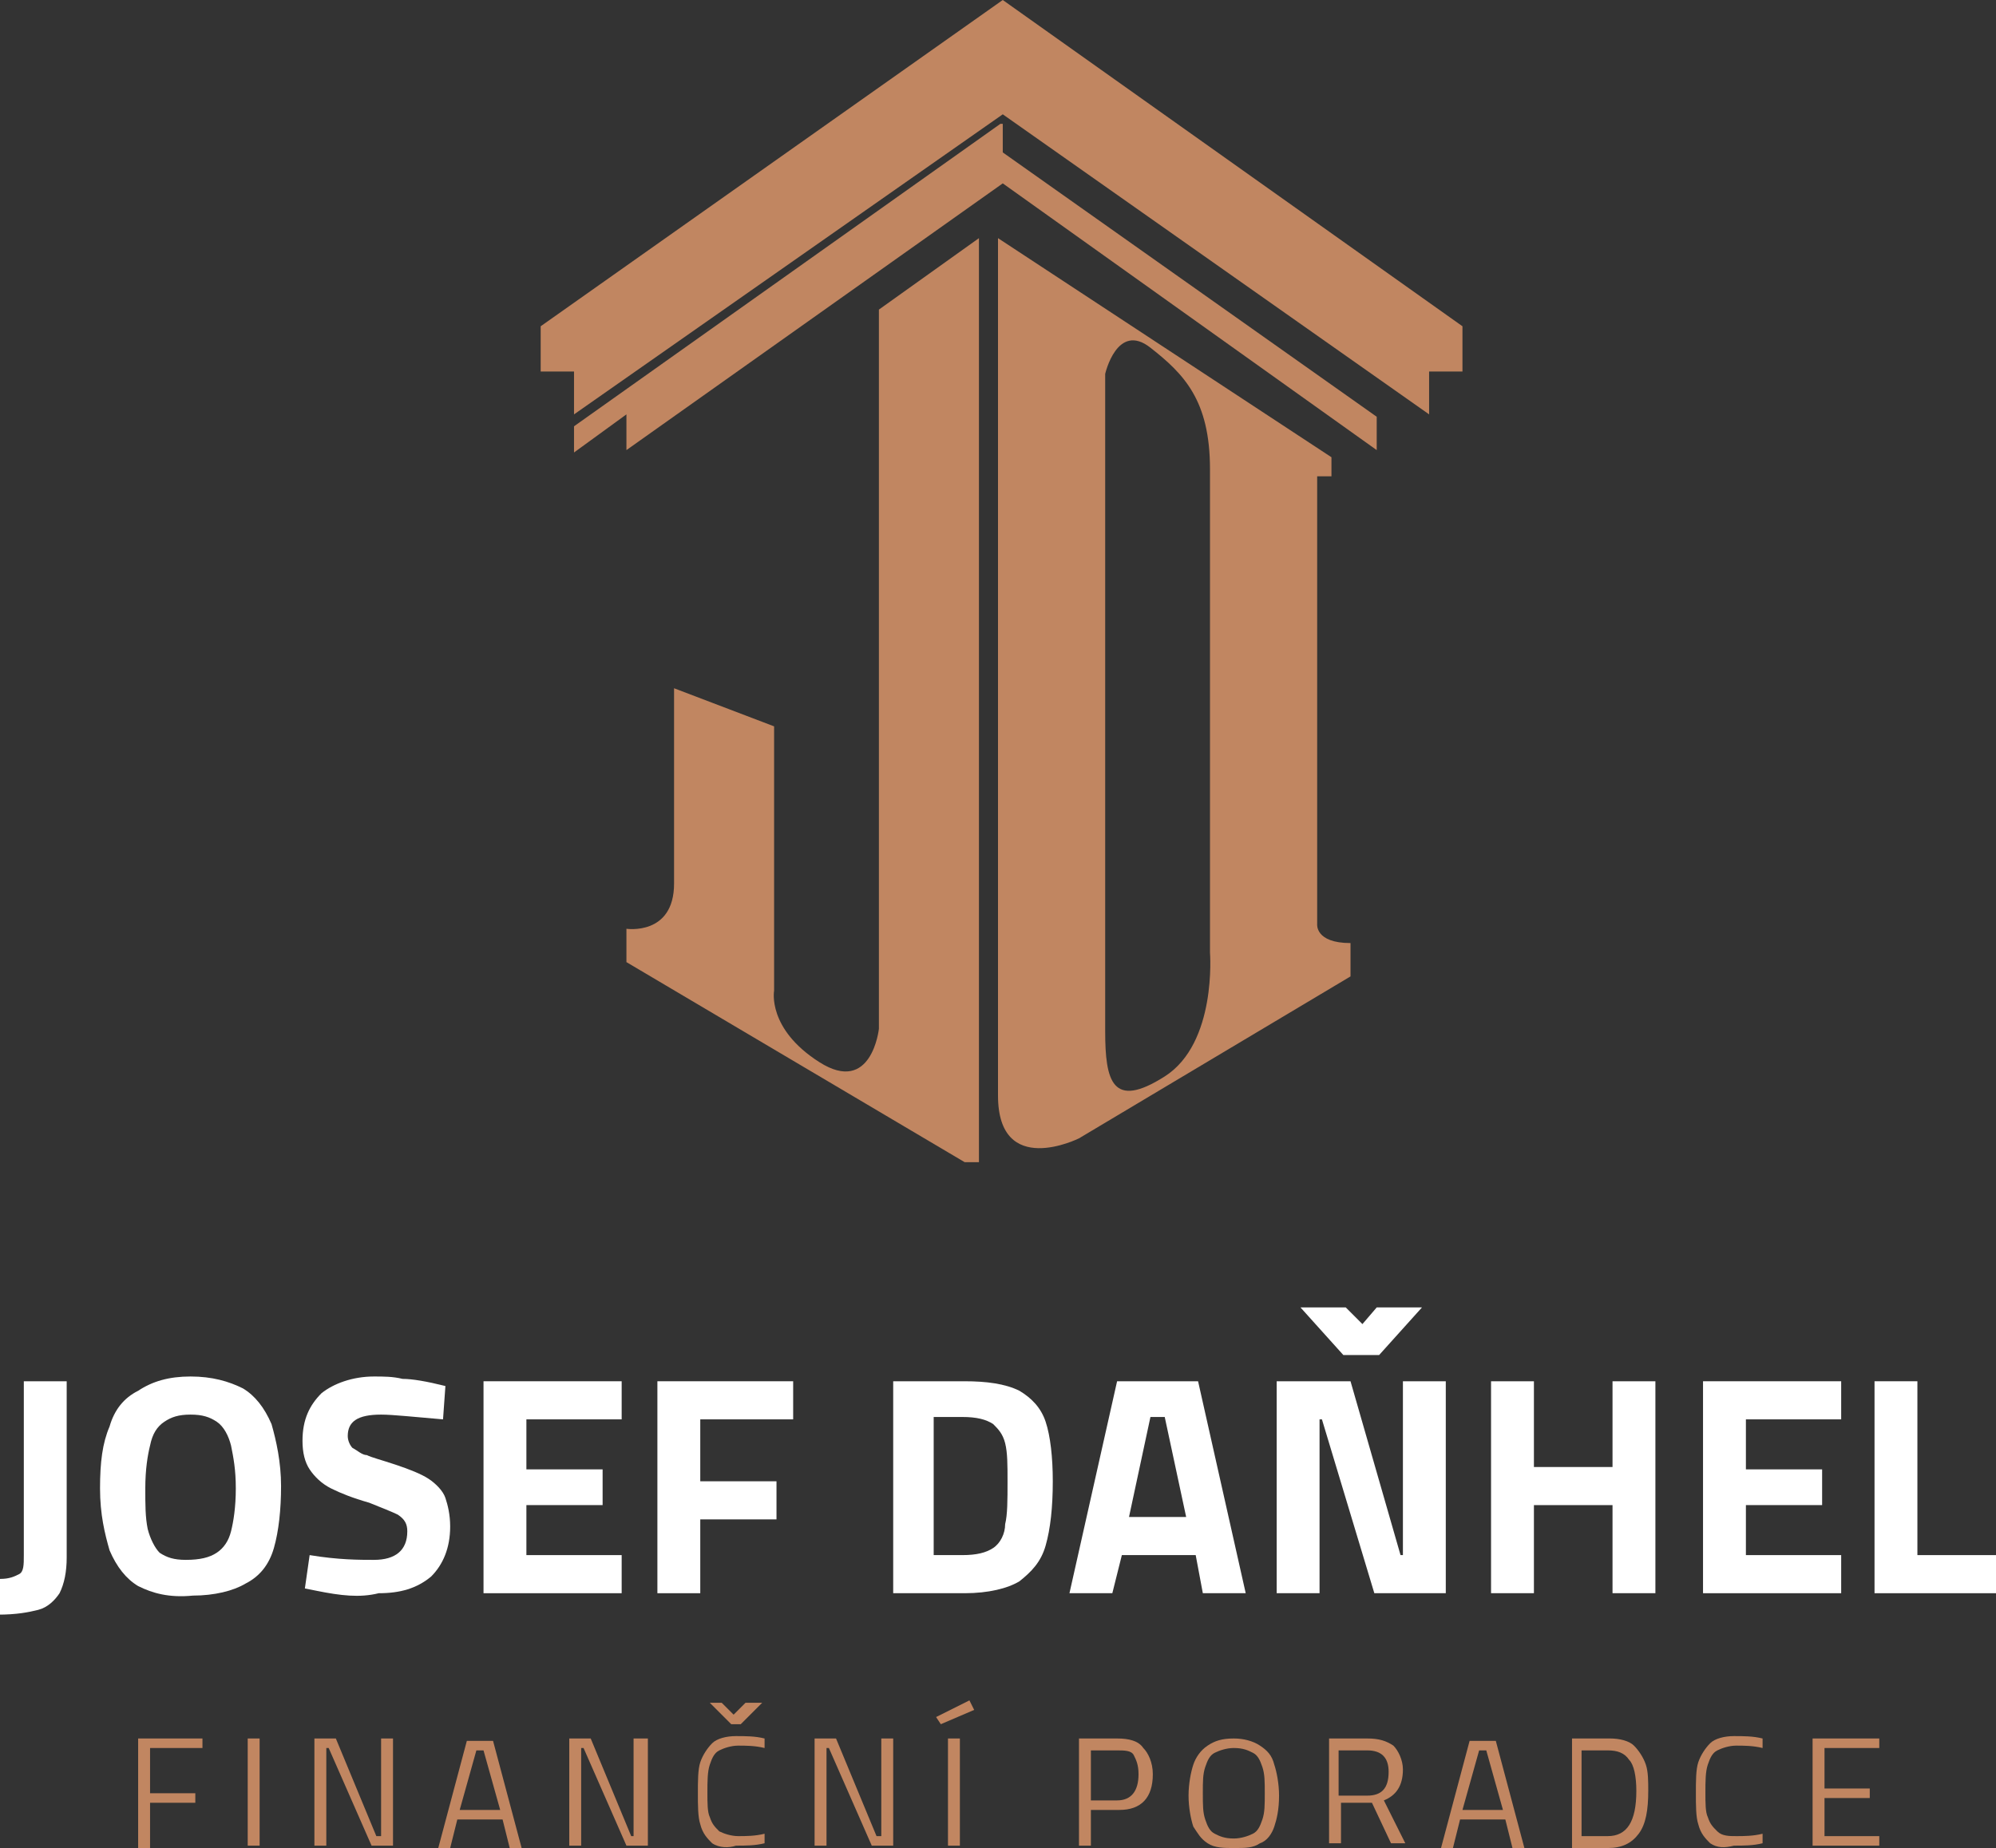
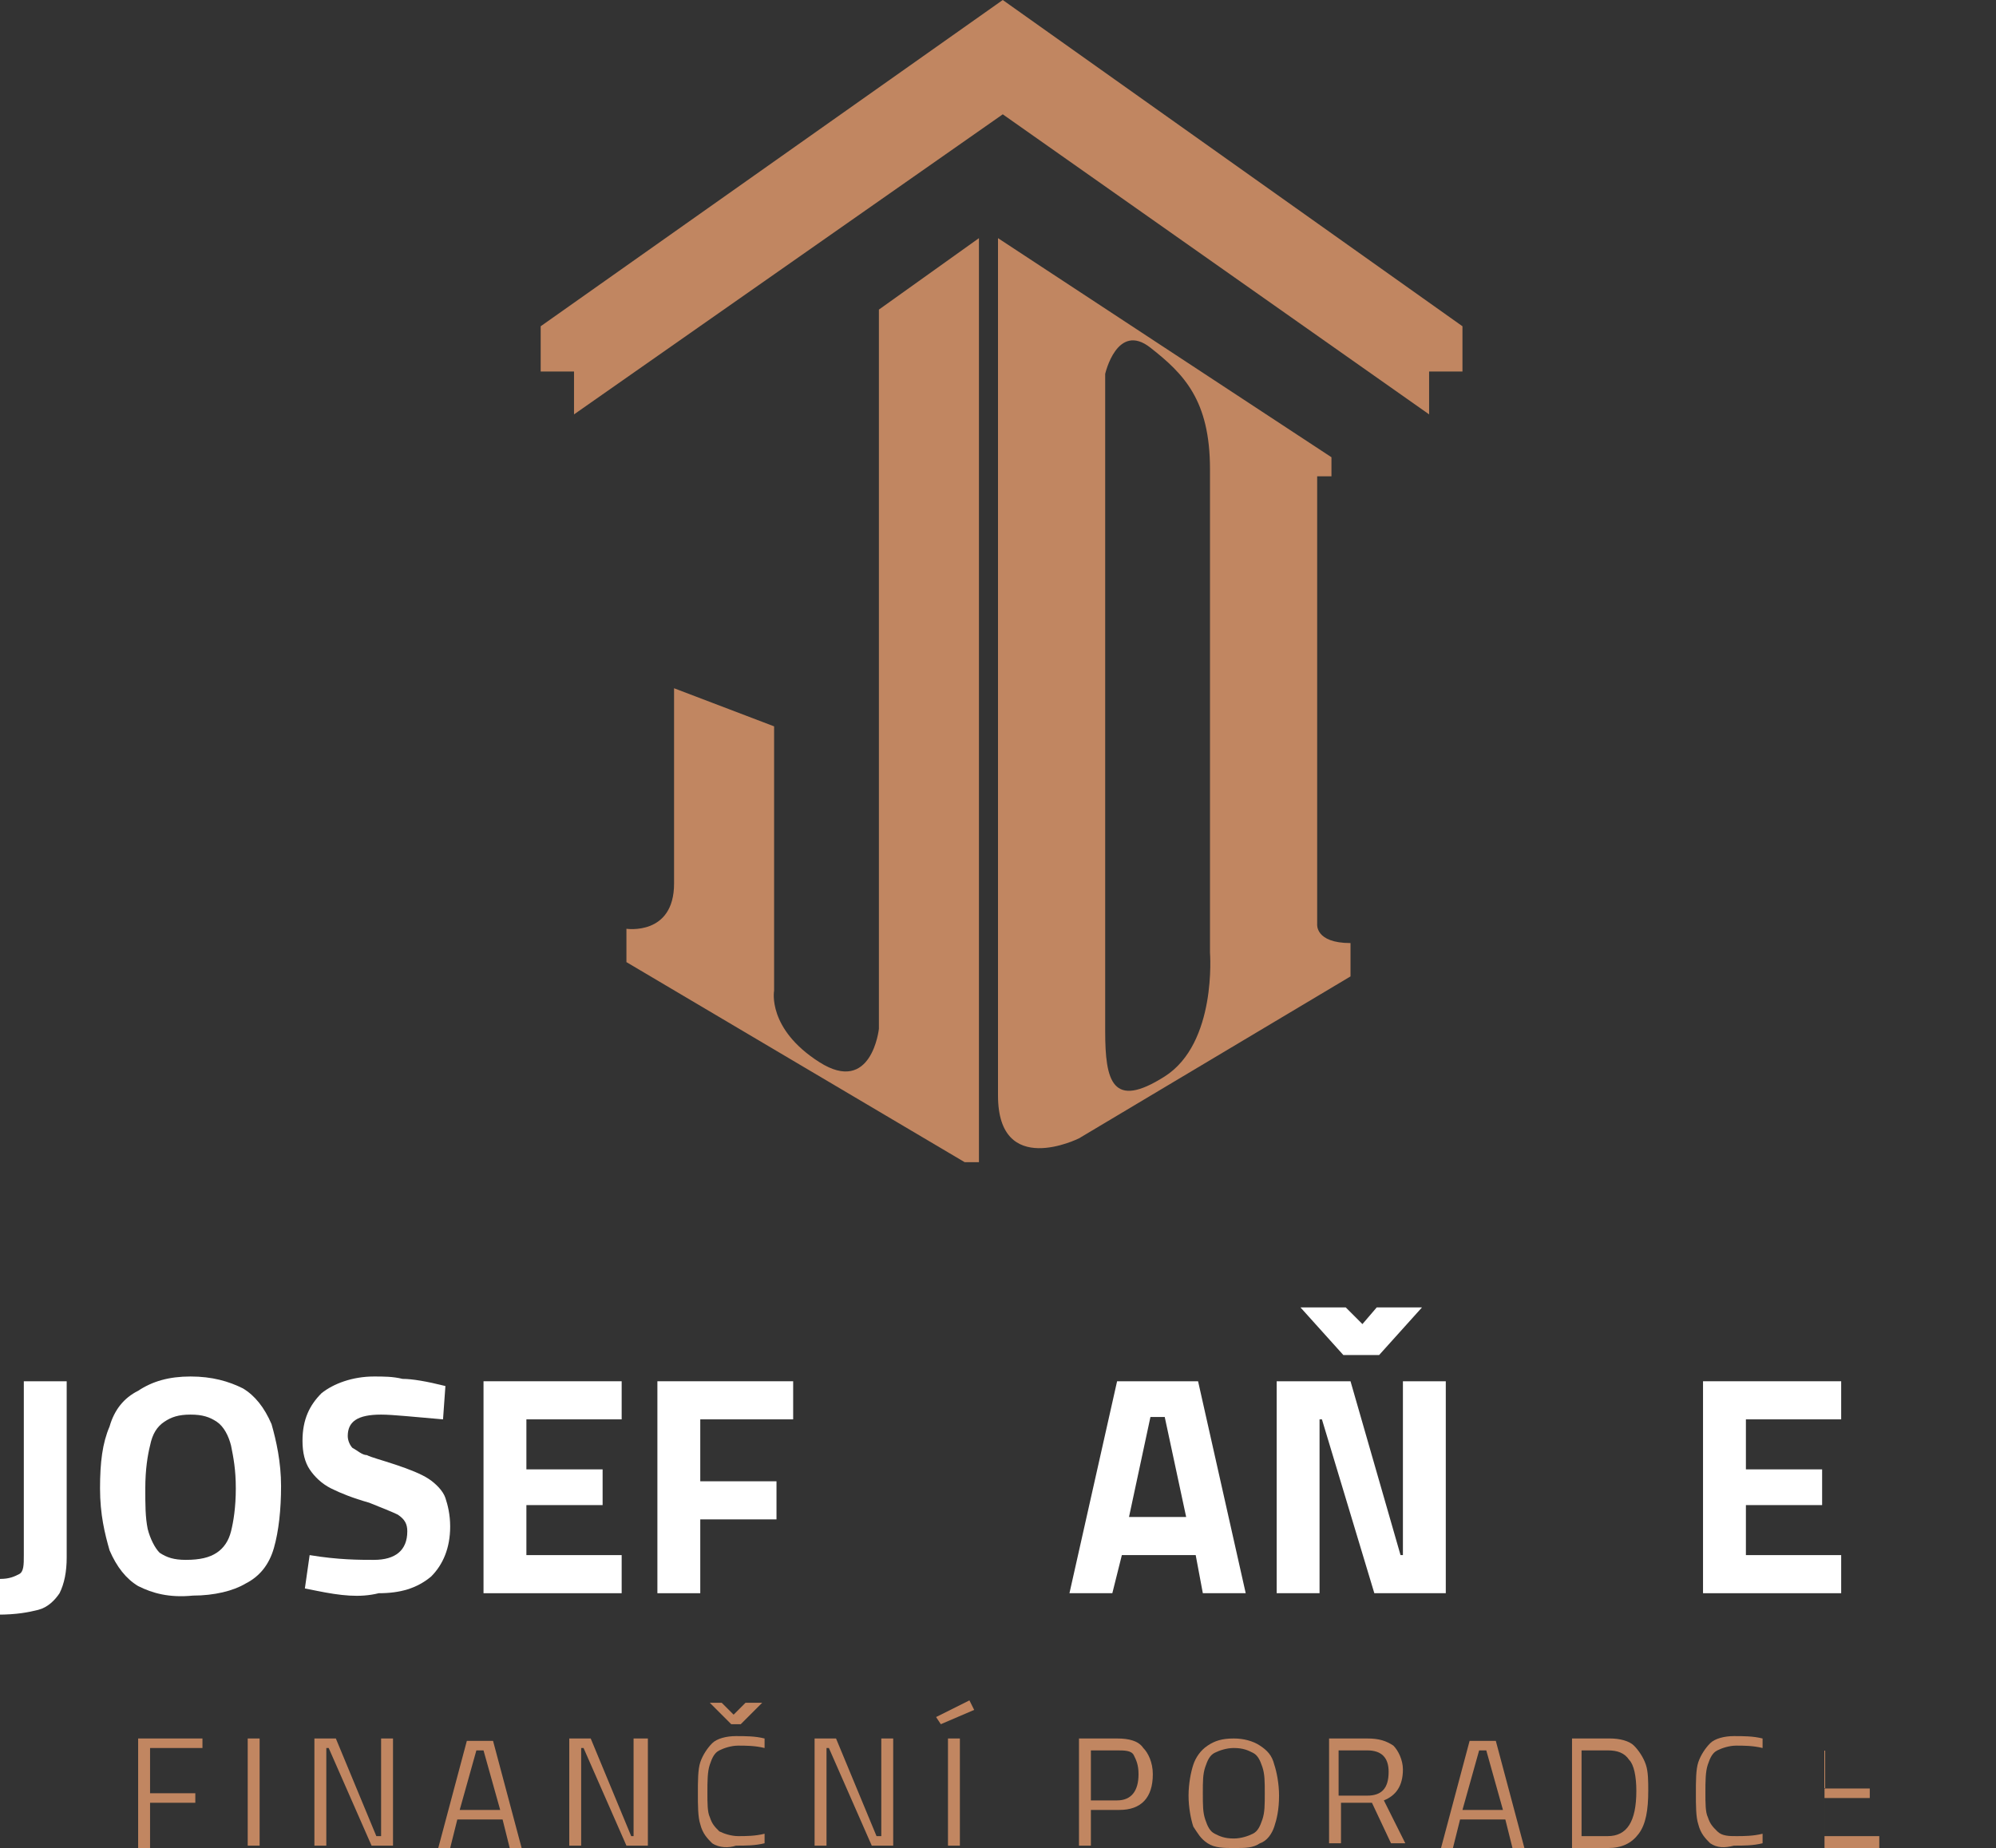
<svg xmlns="http://www.w3.org/2000/svg" xmlns:ns1="http://sodipodi.sourceforge.net/DTD/sodipodi-0.dtd" xmlns:ns2="http://www.inkscape.org/namespaces/inkscape" version="1.1" id="Vrstva_1" x="0px" y="0px" viewBox="0 0 83.8 77.6" style="enable-background:new 0 0 83.8 77.6;" xml:space="preserve" ns1:docname="logo-vertical-white.svg" ns2:version="1.2.1 (9c6d41e410, 2022-07-14)">
  <rect x="0" y="0" width="83.8" height="77.6" fill="#333333" stroke="none" />
  <defs id="defs75">
	
	

		
		
		
		
		
	</defs>
  <ns1:namedview id="namedview73" pagecolor="#ffffff" bordercolor="#000000" borderopacity="0.25" ns2:showpageshadow="2" ns2:pageopacity="0.0" ns2:pagecheckerboard="0" ns2:deskcolor="#d1d1d1" showgrid="false" ns2:zoom="3.7770073" ns2:cx="37.066383" ns2:cy="23.298869" ns2:window-width="1536" ns2:window-height="793" ns2:window-x="-8" ns2:window-y="-8" ns2:window-maximized="1" ns2:current-layer="Vrstva_1" />
  <style type="text/css" id="style2">
	.st0{fill:#C18661;}
</style>
  <g id="g454">
    <path class="st0" d="M 55.3,38.8 V 20 h 0.6 V 19.2 L 41.9,10 c 0,0 0,32.5 0,36 0,3.5 3.4,1.8 3.4,1.8 L 56.7,41 v -1.4 c -1.5,0 -1.4,-0.8 -1.4,-0.8 z m -6.4,6.4 c -2.2,1.4 -2.5,0.2 -2.5,-1.9 0,-2.1 0,-27.6 0,-27.6 0,0 0.5,-2.2 1.9,-1.1 1.4,1.1 2.5,2.2 2.5,5.1 0,3 0,20.3 0,20.3 0,0 0.3,3.8 -1.9,5.2 z" id="path4" />
    <polygon class="st0" points="42.1,0 22.7,13.7 22.7,15.6 24.1,15.6 24.1,17.4 42.1,4.8 60,17.4 60,15.6 61.4,15.6 61.4,13.7 42.1,0 " id="polygon6" />
-     <polygon class="st0" points="42,5.2 24.1,17.9 24.1,19 26.3,17.4 26.3,18.9 42.1,7.7 57.8,18.9 57.8,17.5 42.1,6.4 42.1,5.2 42,5.2 " id="polygon8" />
    <path class="st0" d="M 41.1,10 V 48.8 H 40.5 L 26.3,40.4 V 39 c 0,0 2,0.3 2,-1.9 0,-2.2 0,-8.2 0,-8.2 l 4.2,1.6 v 11.1 c 0,0 -0.3,1.6 1.9,3 2.2,1.4 2.5,-1.4 2.5,-1.4 V 13 Z" id="path10" />
    <g id="g34" style="fill:#ffffff">
      <path d="m 0,66.3 c 0.4,0 0.6,-0.1 0.8,-0.2 C 1,66 1,65.7 1,65.3 V 58 h 1.8 v 7.4 c 0,0.6 -0.1,1.1 -0.3,1.5 -0.2,0.3 -0.5,0.6 -0.9,0.7 -0.4,0.1 -0.9,0.2 -1.7,0.2 v -1.5 z" id="path12" style="fill:#ffffff" />
      <path d="M 5.8,66.6 C 5.3,66.3 4.9,65.8 4.6,65.1 4.4,64.4 4.2,63.6 4.2,62.5 4.2,61.4 4.3,60.6 4.6,59.9 4.8,59.2 5.2,58.7 5.8,58.4 6.4,58 7.1,57.8 8,57.8 c 0.9,0 1.6,0.2 2.2,0.5 0.5,0.3 0.9,0.8 1.2,1.5 0.2,0.7 0.4,1.6 0.4,2.6 0,1 -0.1,1.9 -0.3,2.6 -0.2,0.7 -0.6,1.2 -1.2,1.5 C 9.8,66.8 9,67 8.1,67 7.1,67.1 6.4,66.9 5.8,66.6 Z M 9.1,65.2 C 9.4,65 9.6,64.7 9.7,64.3 9.8,63.9 9.9,63.3 9.9,62.5 9.9,61.7 9.8,61.2 9.7,60.7 9.6,60.3 9.4,59.9 9.1,59.7 8.8,59.5 8.5,59.4 8,59.4 c -0.5,0 -0.8,0.1 -1.1,0.3 -0.3,0.2 -0.5,0.5 -0.6,1 -0.1,0.4 -0.2,1 -0.2,1.8 0,0.7 0,1.2 0.1,1.7 0.1,0.4 0.3,0.8 0.5,1 0.3,0.2 0.6,0.3 1.1,0.3 0.6,0 1,-0.1 1.3,-0.3 z" id="path14" style="fill:#ffffff" />
      <path d="M 13.3,66.8 12.8,66.7 13,65.3 c 1.2,0.2 2.1,0.2 2.7,0.2 0.9,0 1.4,-0.4 1.4,-1.2 C 17.1,64 17,63.8 16.7,63.6 16.5,63.5 16,63.3 15.5,63.1 14.8,62.9 14.3,62.7 13.9,62.5 13.5,62.3 13.2,62 13,61.7 12.8,61.4 12.7,61 12.7,60.5 c 0,-0.9 0.3,-1.5 0.8,-2 0.5,-0.4 1.3,-0.7 2.2,-0.7 0.4,0 0.8,0 1.2,0.1 0.4,0 1,0.1 1.8,0.3 l -0.1,1.4 c -1.2,-0.1 -2.1,-0.2 -2.6,-0.2 -1,0 -1.4,0.3 -1.4,0.9 0,0.2 0.1,0.4 0.2,0.5 0.2,0.1 0.4,0.3 0.6,0.3 0.2,0.1 0.6,0.2 1.2,0.4 0.6,0.2 1.1,0.4 1.4,0.6 0.3,0.2 0.6,0.5 0.7,0.8 0.1,0.3 0.2,0.7 0.2,1.2 0,0.9 -0.3,1.6 -0.8,2.1 -0.6,0.5 -1.3,0.7 -2.2,0.7 -0.8,0.2 -1.6,0.1 -2.6,-0.1 z" id="path16" style="fill:#ffffff" />
      <path d="m 22.1,59.6 v 2.1 h 3.2 v 1.5 h -3.2 v 2.1 h 4 v 1.6 H 20.3 V 58 h 5.8 v 1.6 z" id="path18" style="fill:#ffffff" />
      <path d="m 29.4,59.6 v 2.6 h 3.2 v 1.6 h -3.2 v 3.1 H 27.6 V 58 h 5.7 v 1.6 z" id="path20" style="fill:#ffffff" />
-       <path d="m 42.8,58.4 c 0.5,0.3 0.9,0.7 1.1,1.3 0.2,0.6 0.3,1.5 0.3,2.5 0,1.1 -0.1,2 -0.3,2.7 -0.2,0.7 -0.6,1.1 -1.1,1.5 -0.5,0.3 -1.3,0.5 -2.3,0.5 h -3 V 58 h 3 c 0.9,0 1.7,0.1 2.3,0.4 z M 41.7,65 c 0.3,-0.2 0.5,-0.6 0.5,-1 0.1,-0.4 0.1,-1 0.1,-1.8 0,-0.7 0,-1.2 -0.1,-1.6 C 42.1,60.2 41.9,60 41.7,59.8 41.4,59.6 41,59.5 40.4,59.5 h -1.2 v 5.8 h 1.2 c 0.6,0 1,-0.1 1.3,-0.3 z" id="path22" style="fill:#ffffff" />
      <path d="m 50.2,65.3 h -3.1 l -0.4,1.6 h -1.8 l 2,-8.9 h 3.4 l 2,8.9 h -1.8 z m -1.3,-5.8 h -0.6 l -0.9,4.2 h 2.4 z" id="path24" style="fill:#ffffff" />
      <path d="m 60.7,58 v 8.9 h -3 l -2.2,-7.3 h -0.1 v 7.3 H 53.6 V 58 h 3.1 l 2.1,7.3 h 0.1 V 58 Z m -6.1,-3.1 h 1.9 l 0.7,0.7 0.6,-0.7 h 1.9 l -1.8,2 h -1.5 z" id="path26" style="fill:#ffffff" />
-       <path d="m 69.5,58 v 8.9 h -1.8 v -3.7 h -3.3 v 3.7 H 62.6 V 58 h 1.8 v 3.6 h 3.3 V 58 Z" id="path28" style="fill:#ffffff" />
      <path d="m 73.3,59.6 v 2.1 h 3.2 v 1.5 h -3.2 v 2.1 h 4 v 1.6 H 71.5 V 58 h 5.8 v 1.6 z" id="path30" style="fill:#ffffff" />
-       <path d="m 83.8,65.3 v 1.6 H 78.7 V 58 h 1.8 v 7.3 z" id="path32" style="fill:#ffffff" />
    </g>
    <g id="g66">
      <path class="st0" d="m 6.3,73.5 v 1.8 h 1.9 v 0.4 H 6.3 v 1.9 H 5.8 V 73 h 2.7 v 0.4 H 6.3 Z" id="path36" />
      <path class="st0" d="m 10.4,73 h 0.5 v 4.5 h -0.5 z" id="path38" />
      <path class="st0" d="m 16.5,73 v 4.5 h -0.9 l -1.8,-4.1 h -0.1 v 4.1 H 13.2 V 73 h 0.9 l 1.7,4.1 H 16 V 73 Z" id="path40" />
      <path class="st0" d="m 21.1,76.4 h -1.9 l -0.3,1.2 h -0.5 l 1.2,-4.5 h 1.1 l 1.2,4.5 H 21.4 Z M 19.3,76 H 21 L 20.3,73.5 H 20 Z" id="path42" />
      <path class="st0" d="m 27.2,73 v 4.5 h -0.9 l -1.8,-4.1 h -0.1 v 4.1 H 23.9 V 73 h 0.9 l 1.7,4.1 h 0.1 V 73 Z" id="path44" />
      <path class="st0" d="m 29.9,77.4 c -0.2,-0.2 -0.4,-0.4 -0.5,-0.8 -0.1,-0.3 -0.1,-0.8 -0.1,-1.3 0,-0.5 0,-1 0.1,-1.3 0.1,-0.3 0.3,-0.6 0.5,-0.8 0.2,-0.2 0.6,-0.3 1,-0.3 0.4,0 0.8,0 1.2,0.1 v 0.4 c -0.4,-0.1 -0.8,-0.1 -1.1,-0.1 -0.3,0 -0.6,0.1 -0.8,0.2 -0.2,0.1 -0.3,0.3 -0.4,0.6 -0.1,0.3 -0.1,0.7 -0.1,1.2 0,0.4 0,0.8 0.1,1 0.1,0.3 0.2,0.4 0.4,0.6 0.2,0.1 0.5,0.2 0.8,0.2 0.3,0 0.7,0 1.1,-0.1 v 0.4 c -0.4,0.1 -0.8,0.1 -1.2,0.1 -0.3,0.1 -0.7,0.1 -1,-0.1 z m -0.1,-5.9 h 0.5 l 0.5,0.5 0.5,-0.5 H 32 l -0.9,0.9 h -0.4 z" id="path46" />
      <path class="st0" d="m 37.5,73 v 4.5 h -0.9 l -1.8,-4.1 h -0.1 v 4.1 H 34.2 V 73 h 0.9 l 1.7,4.1 H 37 V 73 Z" id="path48" />
      <path class="st0" d="m 39.3,72.1 1.4,-0.7 0.2,0.4 -1.4,0.6 z m 0.5,0.9 h 0.5 v 4.5 h -0.5 z" id="path50" />
      <path class="st0" d="m 45.2,73 h 1.7 c 0.5,0 0.9,0.1 1.1,0.4 0.2,0.2 0.4,0.6 0.4,1.1 0,1 -0.5,1.5 -1.4,1.5 h -1.2 v 1.5 H 45.3 V 73 Z m 1.7,2.6 c 0.6,0 0.9,-0.4 0.9,-1.1 0,-0.4 -0.1,-0.6 -0.2,-0.8 -0.1,-0.2 -0.4,-0.2 -0.7,-0.2 h -1.1 v 2.1 z" id="path52" />
      <path class="st0" d="M 50.7,77.4 C 50.4,77.2 50.3,77 50.1,76.7 50,76.4 49.9,75.9 49.9,75.4 c 0,-0.5 0.1,-1 0.2,-1.3 0.1,-0.3 0.3,-0.6 0.6,-0.8 0.3,-0.2 0.6,-0.3 1.1,-0.3 0.4,0 0.8,0.1 1.1,0.3 0.3,0.2 0.5,0.4 0.6,0.8 0.1,0.3 0.2,0.8 0.2,1.3 0,0.6 -0.1,1 -0.2,1.3 -0.1,0.3 -0.3,0.6 -0.6,0.7 -0.3,0.2 -0.6,0.2 -1.1,0.2 -0.4,0 -0.8,0 -1.1,-0.2 z M 52.6,77 c 0.2,-0.1 0.3,-0.3 0.4,-0.6 0.1,-0.3 0.1,-0.6 0.1,-1.1 0,-0.5 0,-0.8 -0.1,-1.1 -0.1,-0.3 -0.2,-0.5 -0.4,-0.6 -0.2,-0.1 -0.4,-0.2 -0.8,-0.2 -0.3,0 -0.6,0.1 -0.8,0.2 -0.2,0.1 -0.3,0.3 -0.4,0.6 -0.1,0.3 -0.1,0.6 -0.1,1.1 0,0.5 0,0.8 0.1,1.1 0.1,0.3 0.2,0.5 0.4,0.6 0.2,0.1 0.4,0.2 0.8,0.2 0.3,0 0.6,-0.1 0.8,-0.2 z" id="path54" />
      <path class="st0" d="m 55.7,73 h 1.7 c 0.5,0 0.8,0.1 1.1,0.3 0.2,0.2 0.4,0.6 0.4,1 0,0.7 -0.3,1.1 -0.8,1.3 l 0.9,1.8 h -0.6 l -0.8,-1.7 h -1.3 v 1.7 H 55.8 V 73 Z m 1.7,2.4 c 0.6,0 0.9,-0.3 0.9,-1 0,-0.6 -0.3,-0.9 -0.9,-0.9 h -1.2 v 1.9 z" id="path56" />
      <path class="st0" d="M 63.2,76.4 H 61.3 L 61,77.6 h -0.5 l 1.2,-4.5 h 1.1 L 64,77.6 H 63.5 Z M 61.4,76 h 1.7 l -0.7,-2.5 h -0.3 z" id="path58" />
      <path class="st0" d="m 68.6,73.3 c 0.2,0.2 0.4,0.5 0.5,0.8 0.1,0.3 0.1,0.7 0.1,1.1 0,0.8 -0.1,1.4 -0.4,1.8 -0.3,0.4 -0.7,0.6 -1.3,0.6 H 66 V 73 h 1.6 c 0.4,0 0.8,0.1 1,0.3 z m 0.1,1.9 c 0,-0.6 -0.1,-1.1 -0.3,-1.3 -0.2,-0.3 -0.5,-0.4 -0.9,-0.4 h -1.1 v 3.6 h 1.1 c 0.8,0 1.2,-0.6 1.2,-1.9 z" id="path60" />
      <path class="st0" d="m 71.8,77.4 c -0.2,-0.2 -0.4,-0.4 -0.5,-0.8 -0.1,-0.3 -0.1,-0.8 -0.1,-1.3 0,-0.5 0,-1 0.1,-1.3 0.1,-0.3 0.3,-0.6 0.5,-0.8 0.2,-0.2 0.6,-0.3 1,-0.3 0.4,0 0.8,0 1.2,0.1 v 0.4 c -0.4,-0.1 -0.8,-0.1 -1.1,-0.1 -0.3,0 -0.6,0.1 -0.8,0.2 -0.2,0.1 -0.3,0.3 -0.4,0.6 -0.1,0.3 -0.1,0.7 -0.1,1.2 0,0.4 0,0.8 0.1,1 0.1,0.3 0.2,0.4 0.4,0.6 0.2,0.2 0.5,0.2 0.8,0.2 0.3,0 0.7,0 1.1,-0.1 v 0.4 c -0.4,0.1 -0.8,0.1 -1.2,0.1 -0.4,0.1 -0.7,0.1 -1,-0.1 z" id="path62" />
-       <path class="st0" d="m 76.6,73.5 v 1.6 h 1.9 v 0.4 h -1.9 v 1.6 h 2.3 v 0.4 H 76.1 V 73 h 2.8 v 0.4 h -2.3 z" id="path64" />
+       <path class="st0" d="m 76.6,73.5 v 1.6 h 1.9 v 0.4 h -1.9 v 1.6 h 2.3 v 0.4 H 76.1 h 2.8 v 0.4 h -2.3 z" id="path64" />
    </g>
  </g>
</svg>